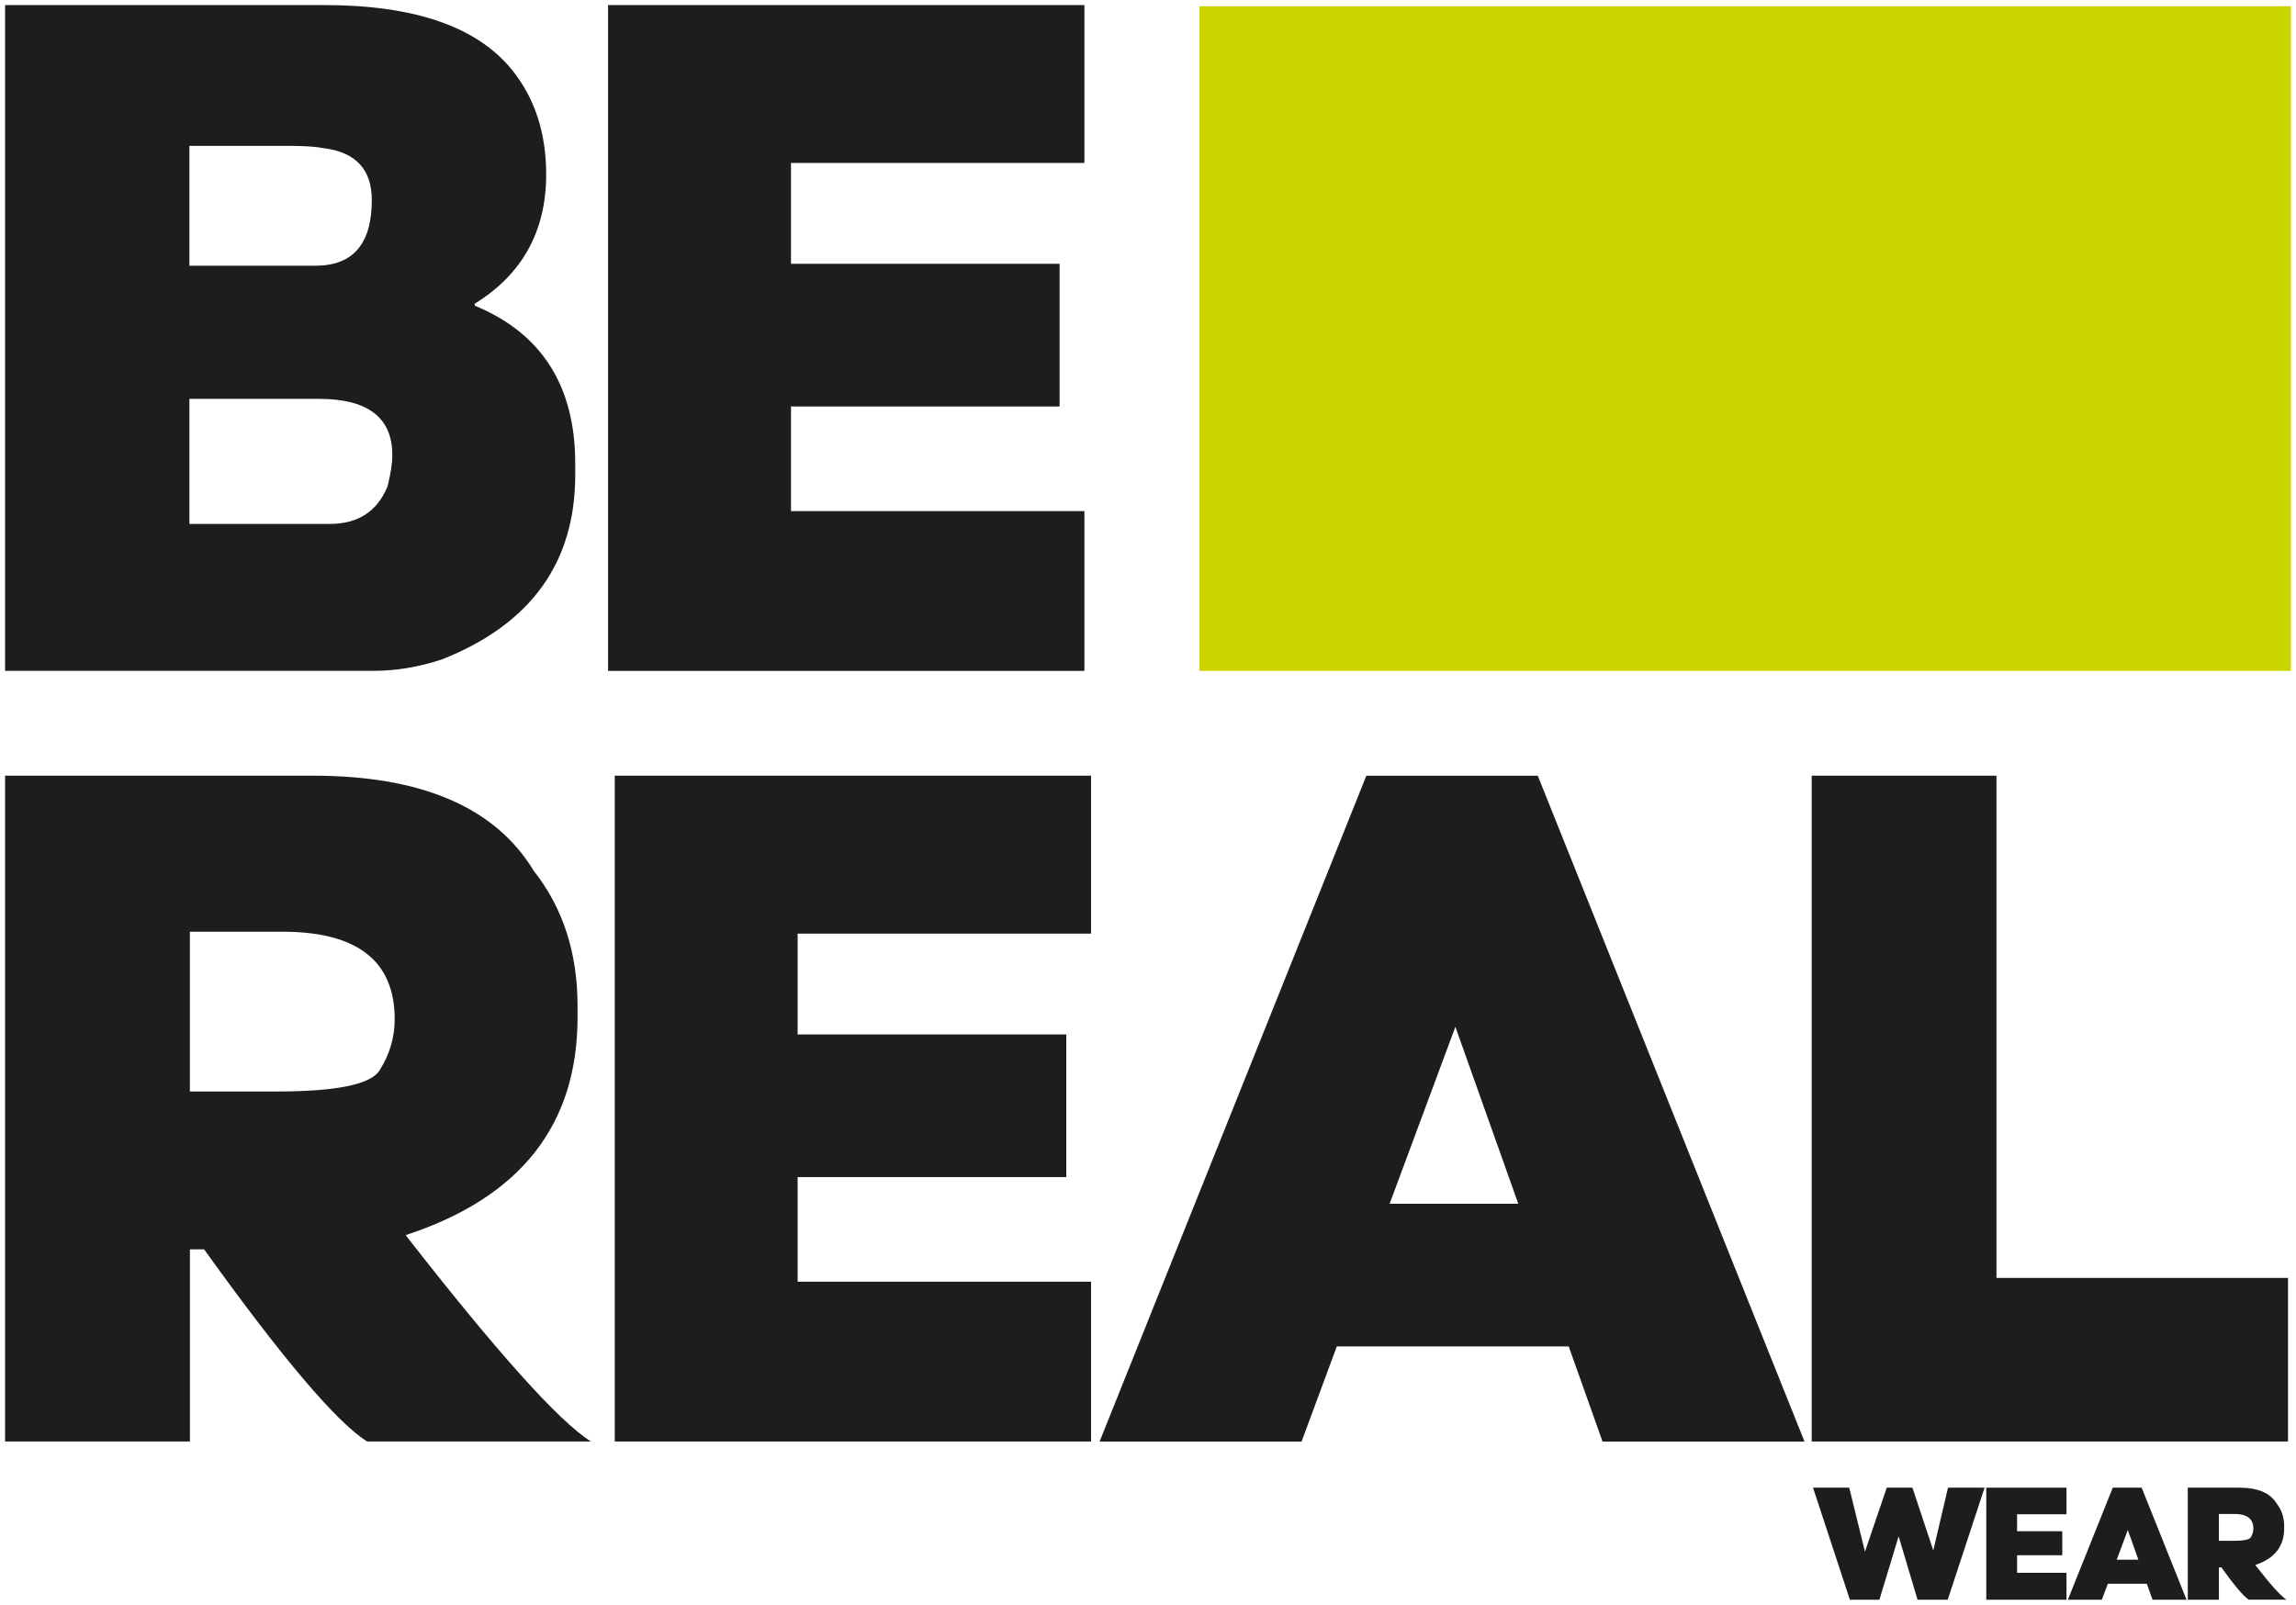
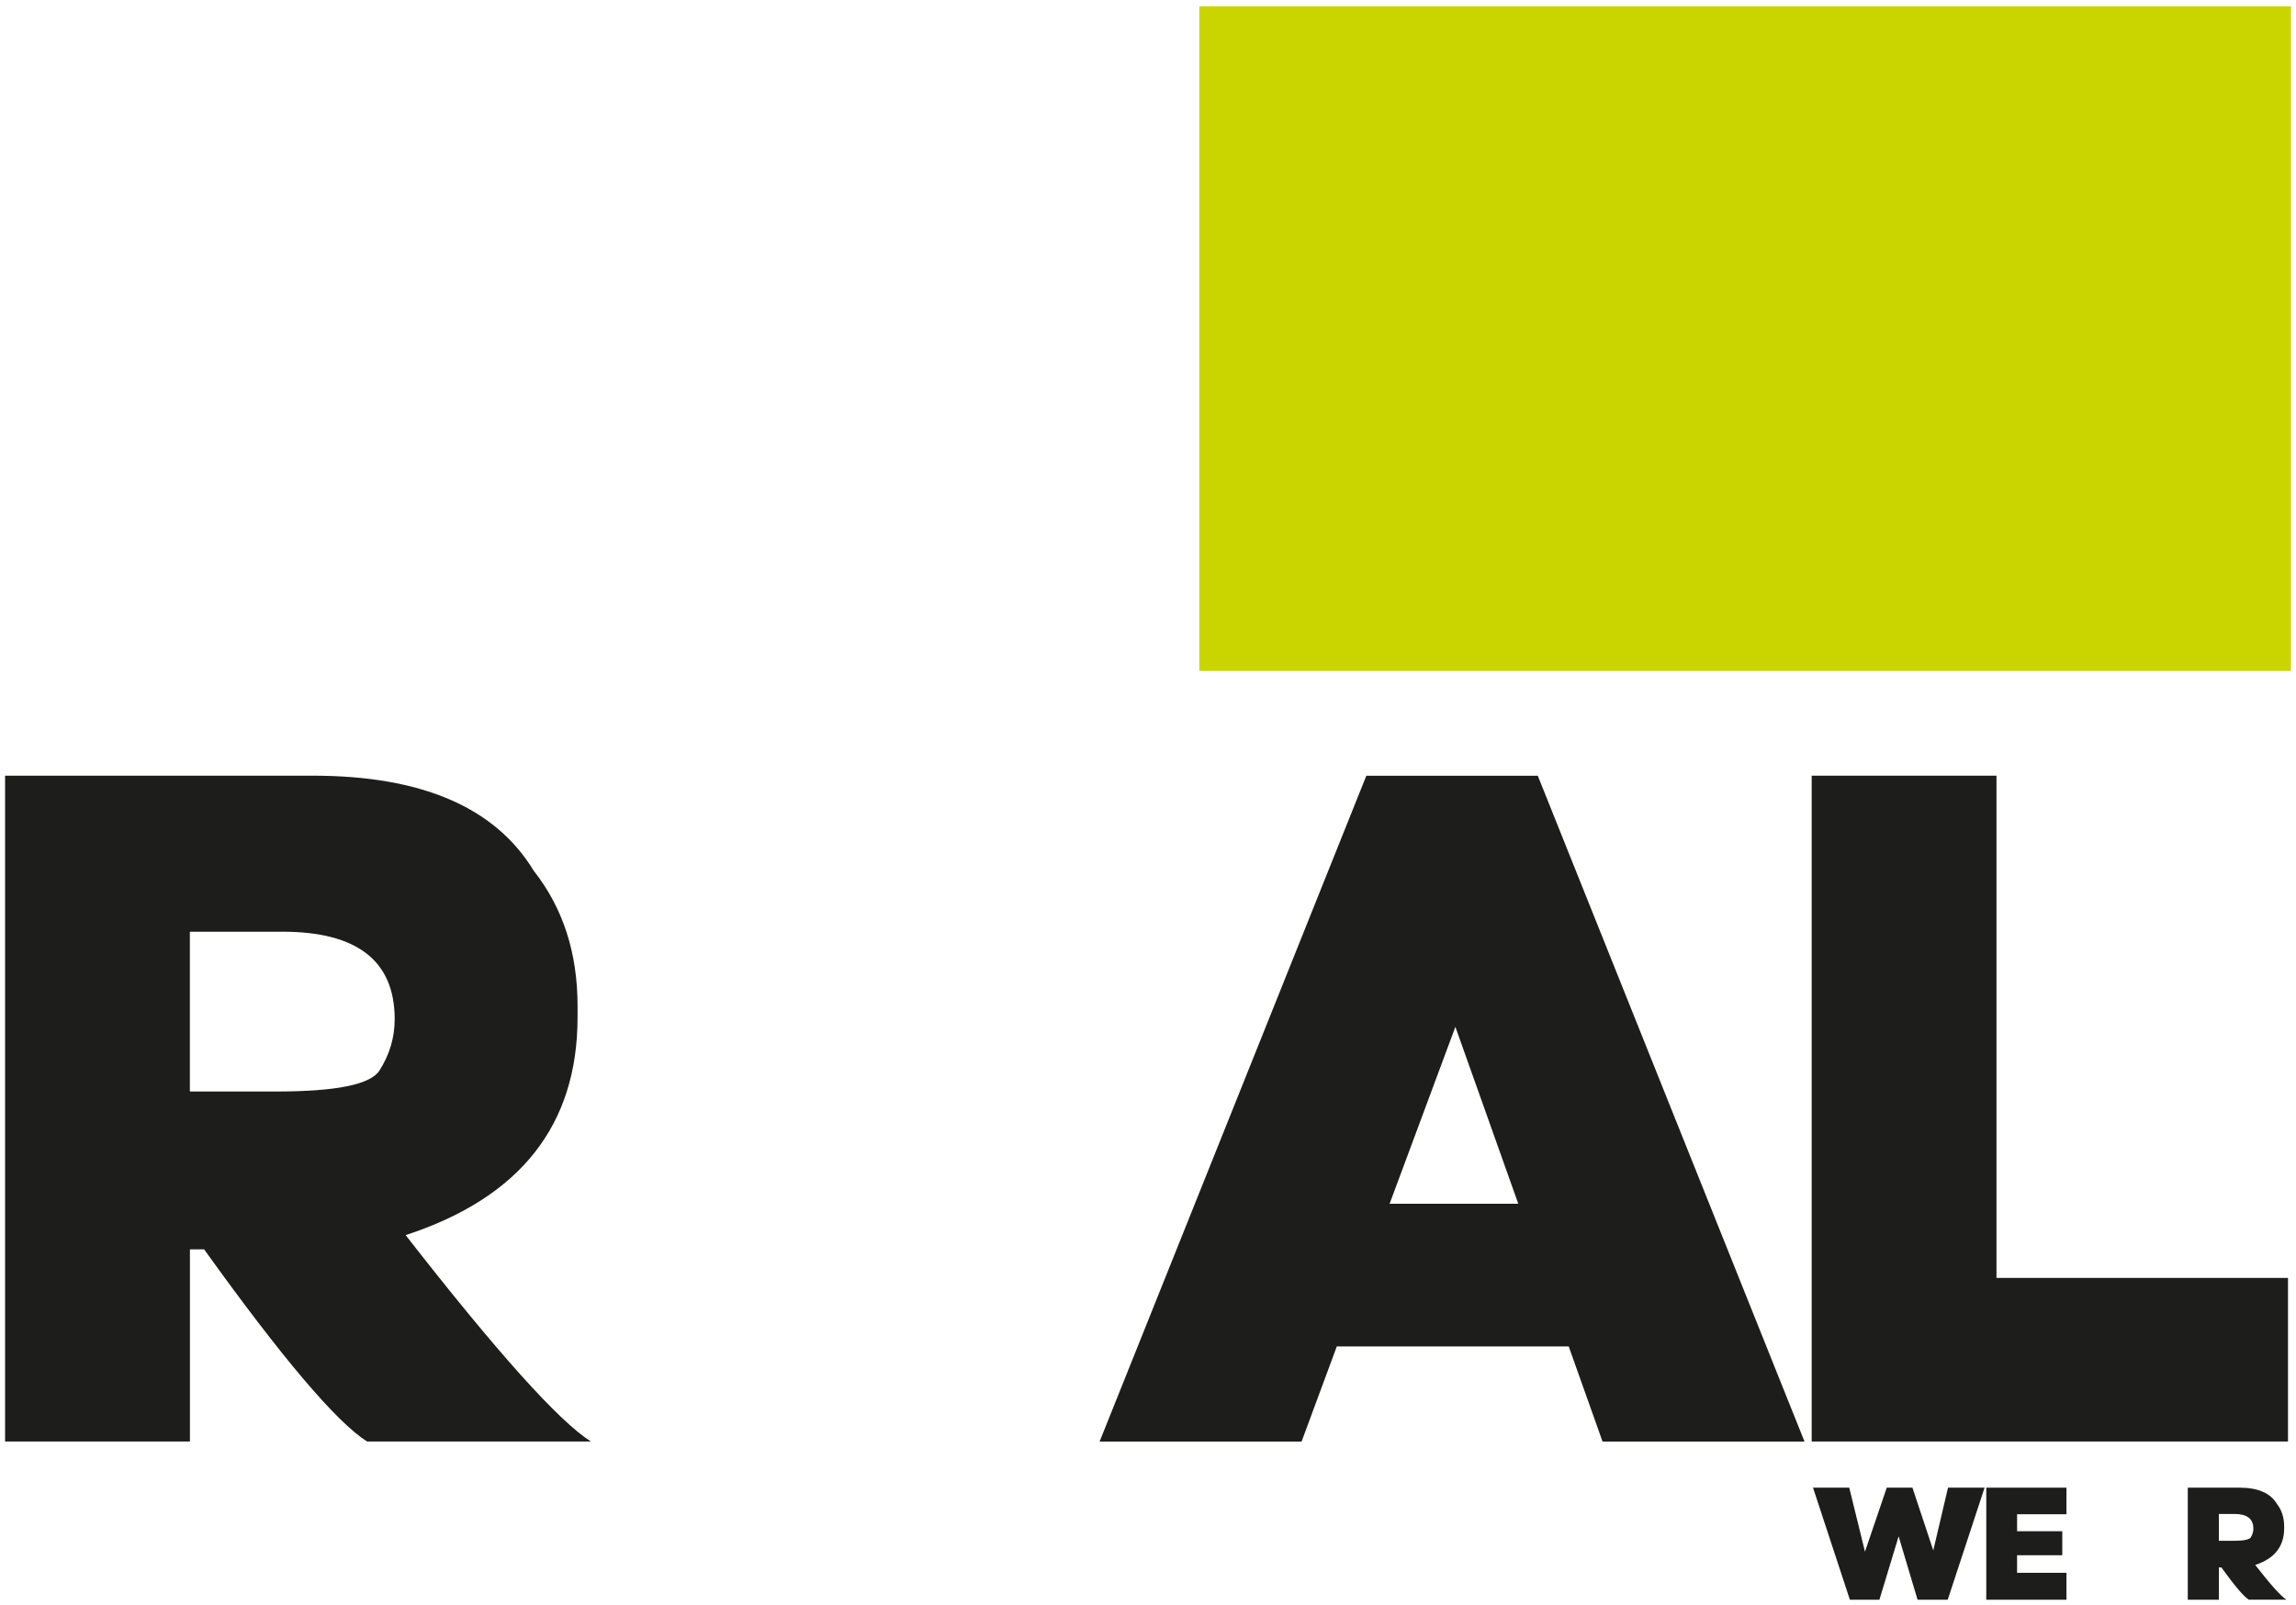
<svg xmlns="http://www.w3.org/2000/svg" width="226" height="158" viewBox="0 0 226 158" fill="none">
-   <path d="M0.5 0.5H31.914C40.788 0.5 46.945 2.624 50.384 6.866C52.637 9.643 53.761 13.078 53.761 17.166C53.761 22.753 51.416 27.002 46.727 29.904V30.093C53.319 32.807 56.621 37.994 56.621 45.637V46.759C56.621 55.404 52.247 61.461 43.494 64.925C41.212 65.675 38.976 66.047 36.787 66.047H0.5V0.5ZM18.643 14.361V26.16H31.066C34.752 26.16 36.597 24.007 36.597 19.696C36.597 16.702 35.032 14.996 31.908 14.595C31.129 14.441 29.999 14.361 28.532 14.361H18.638H18.643ZM18.643 39.27V51.585H32.424C35.239 51.585 37.142 50.354 38.145 47.887C38.455 46.667 38.615 45.637 38.615 44.795C38.615 41.114 36.208 39.27 31.398 39.27H18.643Z" fill="#1D1D1B" />
-   <path d="M106.74 0.5V16.044H77.86V25.971H104.298V40.02H77.86V50.32H106.74V66.053H59.854V0.5H106.74Z" fill="#1D1D1B" />
  <path d="M20.099 123.006H18.695V141.922H0.5V76.369H30.785C41.505 76.369 48.756 79.49 52.539 85.736C55.417 89.388 56.85 93.82 56.85 99.035V100.157C56.85 110.772 51.21 117.917 39.928 121.603C48.928 133.151 55.01 139.93 58.163 141.922H36.127C33.095 139.987 27.752 133.683 20.094 123.006M18.689 91.73V107.462H27.219C33.095 107.462 36.471 106.775 37.348 105.401C38.346 103.844 38.85 102.155 38.85 100.346C38.85 94.604 35.164 91.73 27.787 91.73H18.689Z" fill="#1D1D1B" />
-   <path d="M107.394 76.369V91.919H78.513V101.846H104.957V115.89H78.513V126.189H107.394V141.922H60.513V76.369H107.394Z" fill="#1D1D1B" />
  <path d="M131.585 132.561L128.117 141.928H108.236L134.491 76.375H151.368L177.622 141.928H157.742L154.411 132.561H131.579H131.585ZM149.447 118.512L143.256 101.096L136.784 118.512H149.447Z" fill="#1D1D1B" />
  <path d="M196.517 76.369V125.817H225.213V141.922H178.327V76.369H196.517Z" fill="#1D1D1B" />
  <path d="M225.5 0.62H118.05V66.053H225.5V0.62Z" fill="#CAD500" />
  <path d="M182.025 146.468L183.573 152.771L185.717 146.468H188.245L190.297 152.645L191.747 146.468H195.347L191.718 157.5H188.749L186.886 151.26L184.994 157.5H182.088L178.459 146.468H182.025Z" fill="#1D1D1B" />
  <path d="M203.407 146.468V149.084H198.546V150.756H202.994V153.12H198.546V154.849H203.407V157.5H195.513V146.468H203.407Z" fill="#1D1D1B" />
-   <path d="M207.477 155.926L206.892 157.5H203.545L207.964 146.468H210.808L215.227 157.5H211.88L211.318 155.926H207.477ZM210.487 153.561L209.443 150.63L208.354 153.561H210.487Z" fill="#1D1D1B" />
  <path d="M218.644 154.317H218.409V157.5H215.348V146.468H220.444C222.25 146.468 223.471 146.994 224.107 148.042C224.589 148.655 224.835 149.405 224.835 150.281V150.47C224.835 152.256 223.883 153.458 221.986 154.076C223.499 156.023 224.525 157.162 225.059 157.494H221.35C220.839 157.168 219.939 156.109 218.65 154.311M218.409 149.05V151.7H219.848C220.834 151.7 221.407 151.586 221.55 151.357C221.717 151.094 221.803 150.807 221.803 150.504C221.803 149.536 221.183 149.055 219.939 149.055H218.409V149.05Z" fill="#1D1D1B" />
</svg>